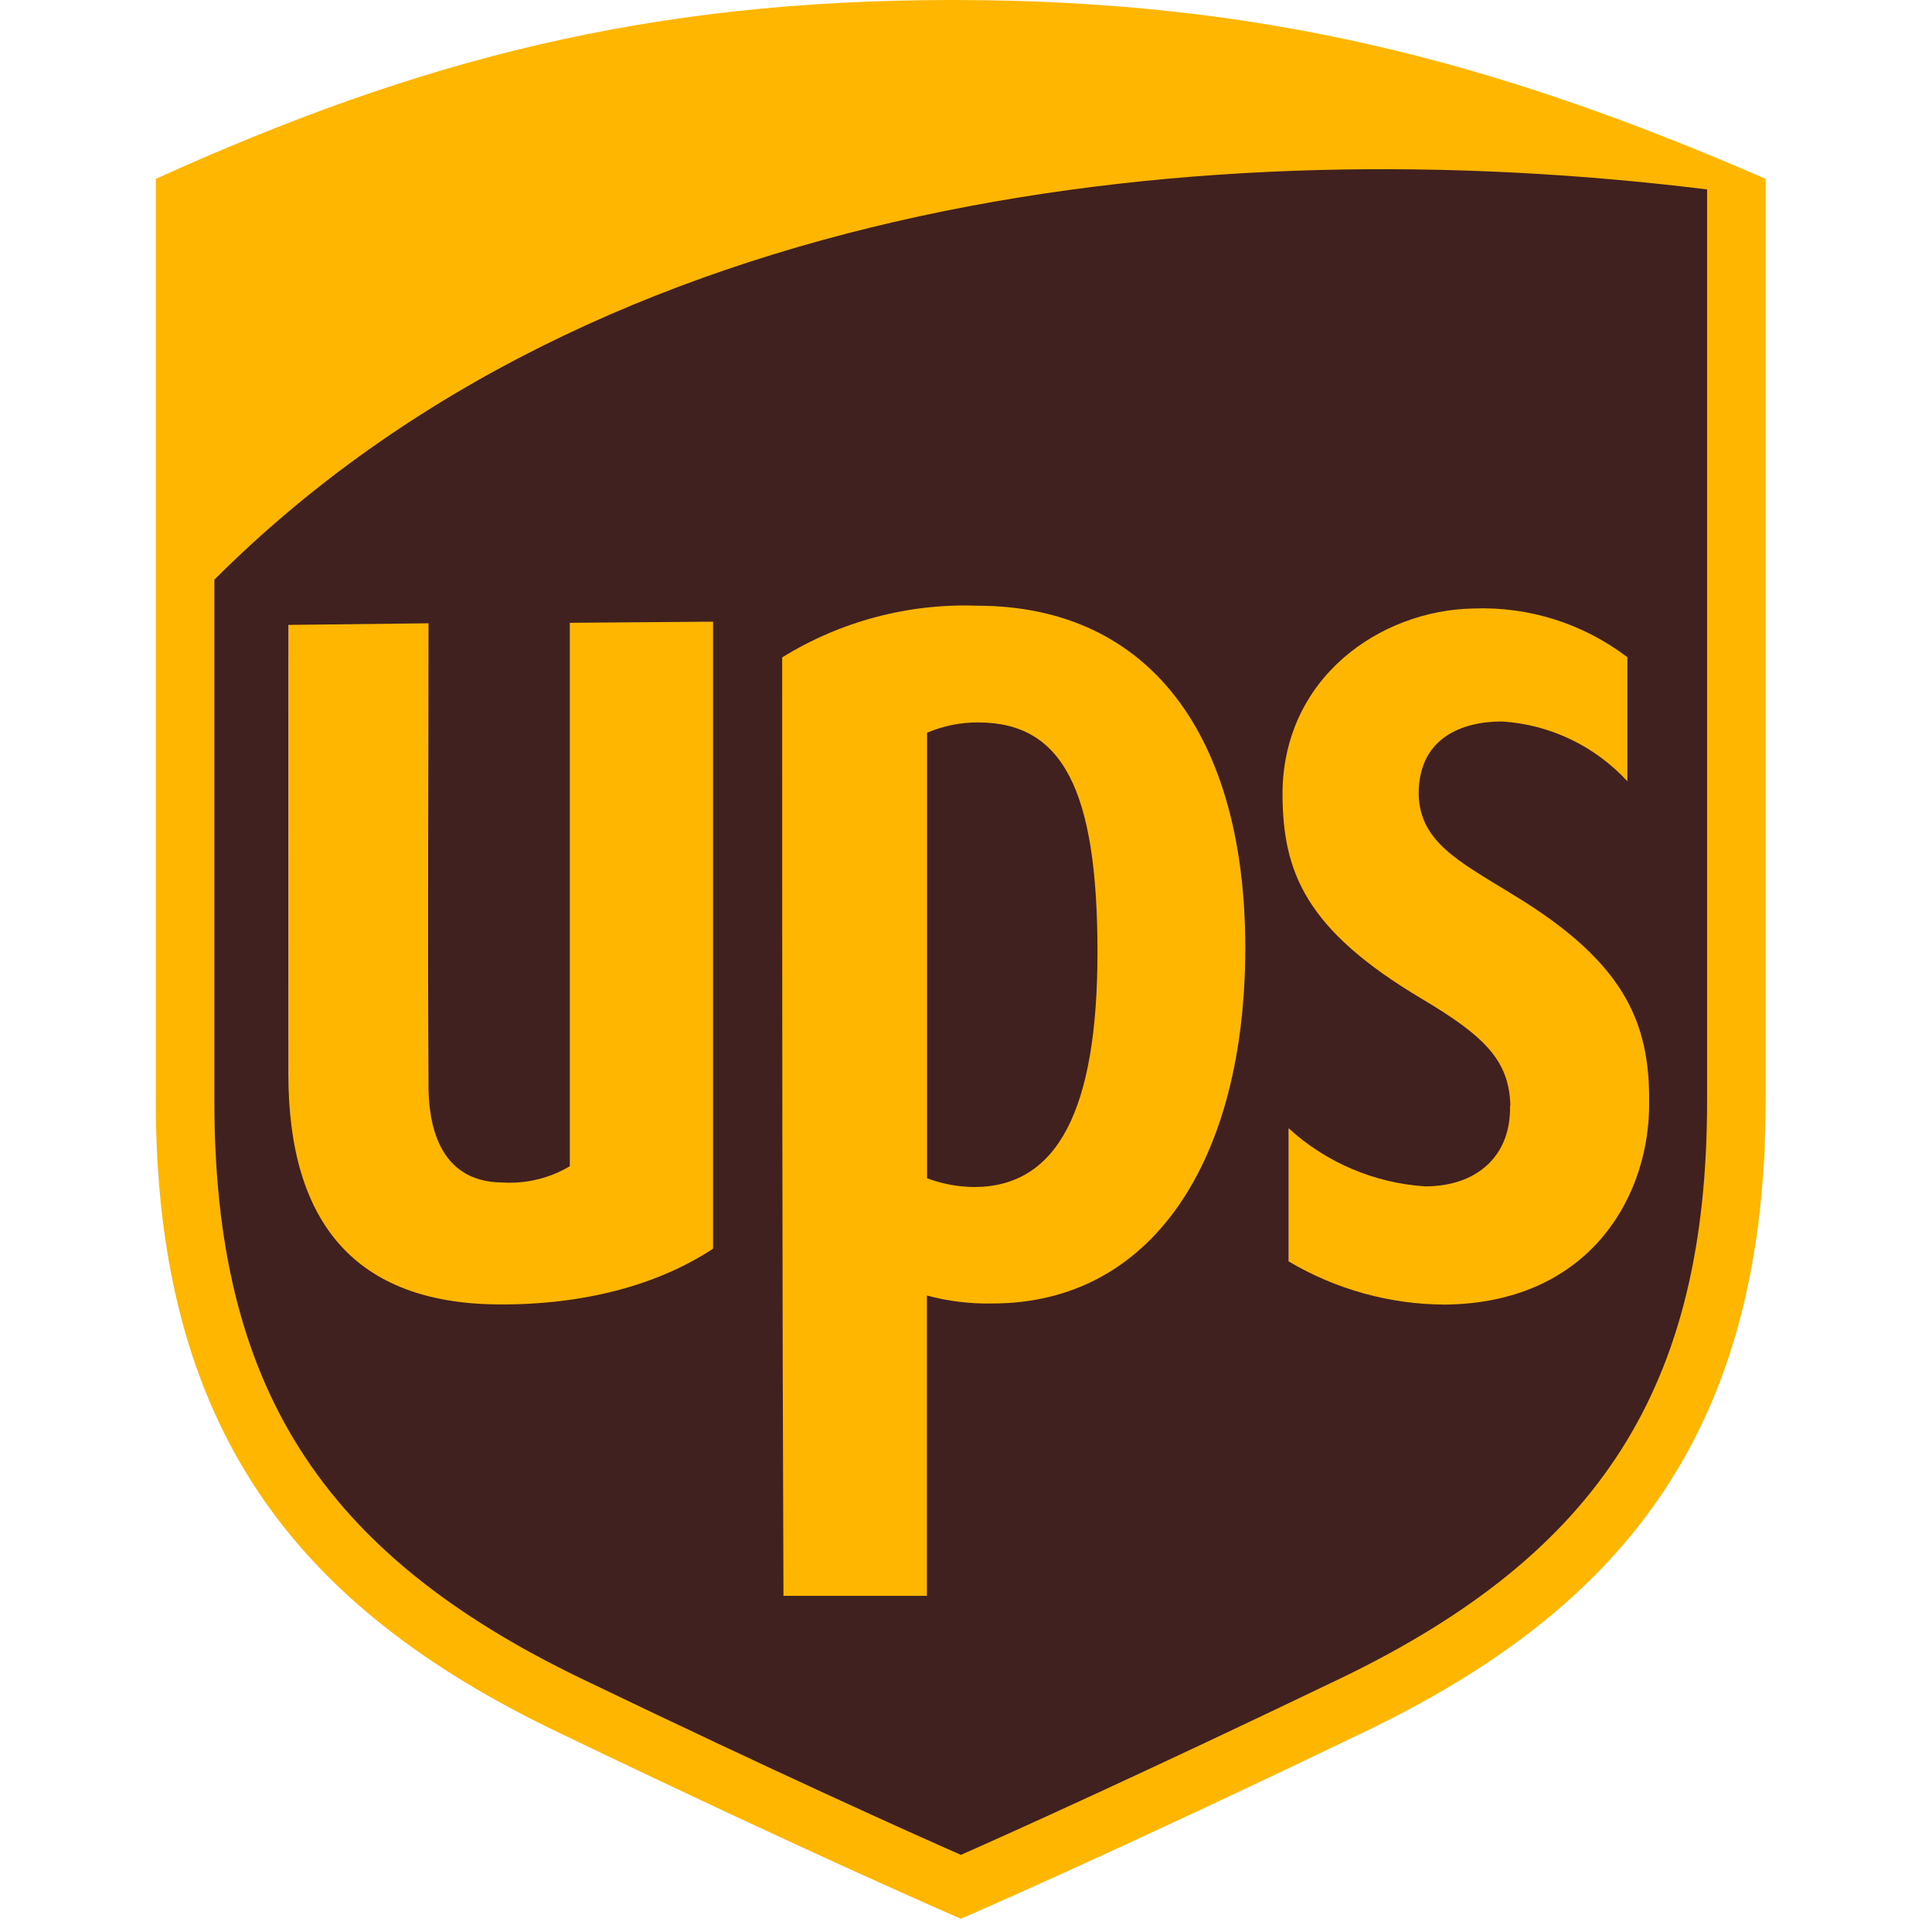
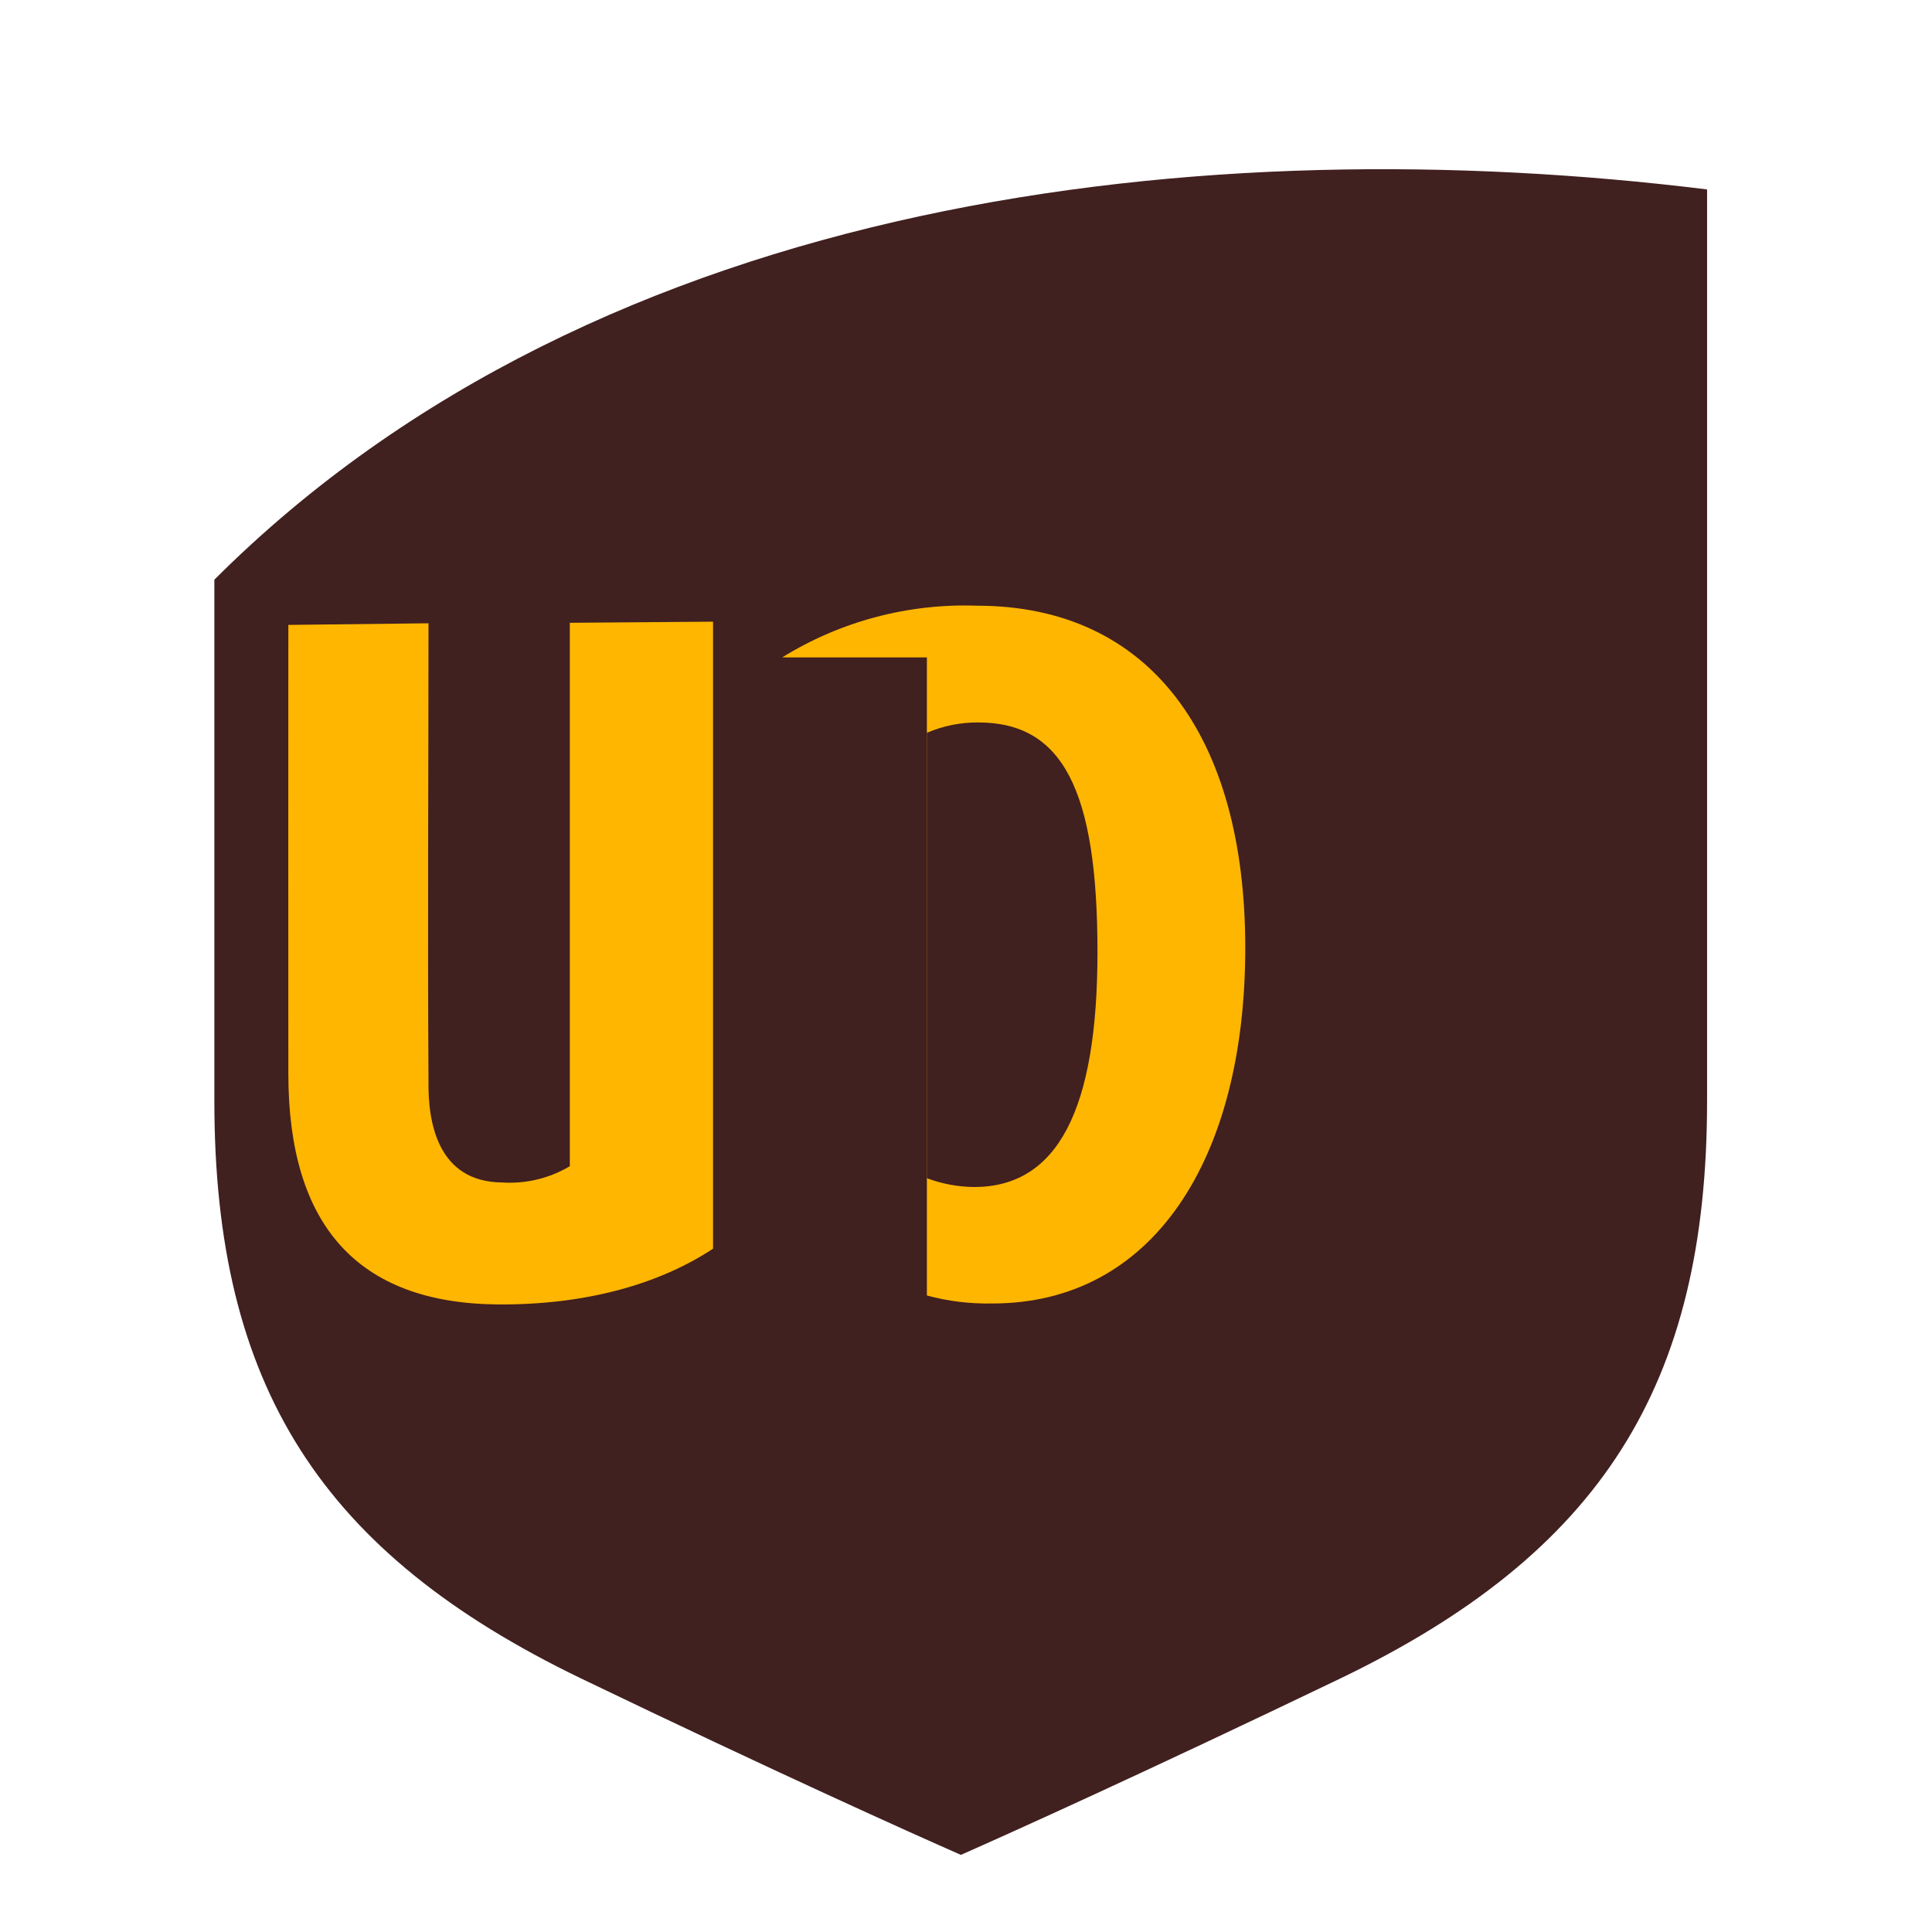
<svg xmlns="http://www.w3.org/2000/svg" width="62" height="62" viewBox="0 0 62 62" fill="none">
  <g clip-path="url(#clip0_16:613)">
-     <path d="M5 35.333C5 45.921 9.576 51.577 17.832 55.553C26.087 59.53 30.836 61.575 30.836 61.575C30.836 61.575 35.584 59.53 43.839 55.553C52.095 51.577 56.661 45.921 56.661 35.333V5.74C47.878 1.915 40.354 0 30.569 0C20.785 0 13.438 1.915 5 5.74V35.333Z" fill="#FFB600" />
    <path d="M30.836 59.525C29.197 58.804 24.923 56.884 18.646 53.863C10.296 49.834 6.879 44.47 6.879 35.333V18.603C19.303 6.178 38.809 4.107 54.782 6.079V35.333C54.782 44.465 51.375 49.834 43.015 53.863C36.737 56.879 32.469 58.804 30.836 59.525Z" fill="#412020" />
-     <path d="M48.468 35.484C48.437 34.033 47.638 33.251 45.64 32.061C41.867 29.822 41.173 27.97 41.157 25.496C41.157 21.75 44.288 19.584 47.278 19.527C49.059 19.458 50.808 20.011 52.225 21.092C52.225 22.418 52.225 23.748 52.225 25.074C51.182 23.939 49.74 23.25 48.202 23.153C46.918 23.153 45.593 23.675 45.53 25.34C45.468 27.005 46.856 27.657 48.536 28.7C52.309 30.976 52.992 32.985 52.919 35.662C52.825 38.594 50.874 41.814 46.381 41.866C44.61 41.861 42.873 41.382 41.35 40.478C41.35 39.059 41.35 37.634 41.35 36.204C42.556 37.307 44.103 37.966 45.734 38.072C47.398 38.072 48.494 37.091 48.458 35.495" fill="#FFB600" />
    <path d="M16.12 37.947C16.878 37.995 17.633 37.814 18.286 37.425C18.286 31.612 18.286 25.768 18.286 19.986L22.883 19.95C22.883 26.624 22.883 33.392 22.883 40.071C21.135 41.224 18.771 41.882 15.958 41.861C11.471 41.814 9.258 39.32 9.253 34.467C9.248 29.614 9.253 24.849 9.253 20.054L13.751 20.002C13.751 24.881 13.72 29.791 13.751 34.691C13.73 36.006 14.038 37.931 16.12 37.947Z" fill="#FFB600" />
-     <path d="M31.363 19.438C29.157 19.358 26.977 19.935 25.101 21.097C25.101 31.143 25.101 41.381 25.142 51.212H29.745C29.745 48.036 29.745 44.823 29.745 41.574C30.425 41.758 31.128 41.844 31.832 41.83C36.993 41.84 39.962 37.206 39.962 30.417C39.962 23.628 36.904 19.443 31.363 19.438ZM31.258 38.093C30.743 38.088 30.233 37.992 29.75 37.812C29.75 33.052 29.75 28.273 29.75 23.514C30.27 23.292 30.829 23.18 31.394 23.184C34.097 23.184 35.219 25.34 35.219 30.553C35.219 35.625 33.935 38.093 31.258 38.093Z" fill="#FFB600" />
+     <path d="M31.363 19.438C29.157 19.358 26.977 19.935 25.101 21.097H29.745C29.745 48.036 29.745 44.823 29.745 41.574C30.425 41.758 31.128 41.844 31.832 41.83C36.993 41.84 39.962 37.206 39.962 30.417C39.962 23.628 36.904 19.443 31.363 19.438ZM31.258 38.093C30.743 38.088 30.233 37.992 29.75 37.812C29.75 33.052 29.75 28.273 29.75 23.514C30.27 23.292 30.829 23.18 31.394 23.184C34.097 23.184 35.219 25.34 35.219 30.553C35.219 35.625 33.935 38.093 31.258 38.093Z" fill="#FFB600" />
  </g>
  <defs>
    <clipPath id="clip0_16:613">
      <rect width="61.58" height="61.58" fill="white" />
    </clipPath>
  </defs>
</svg>